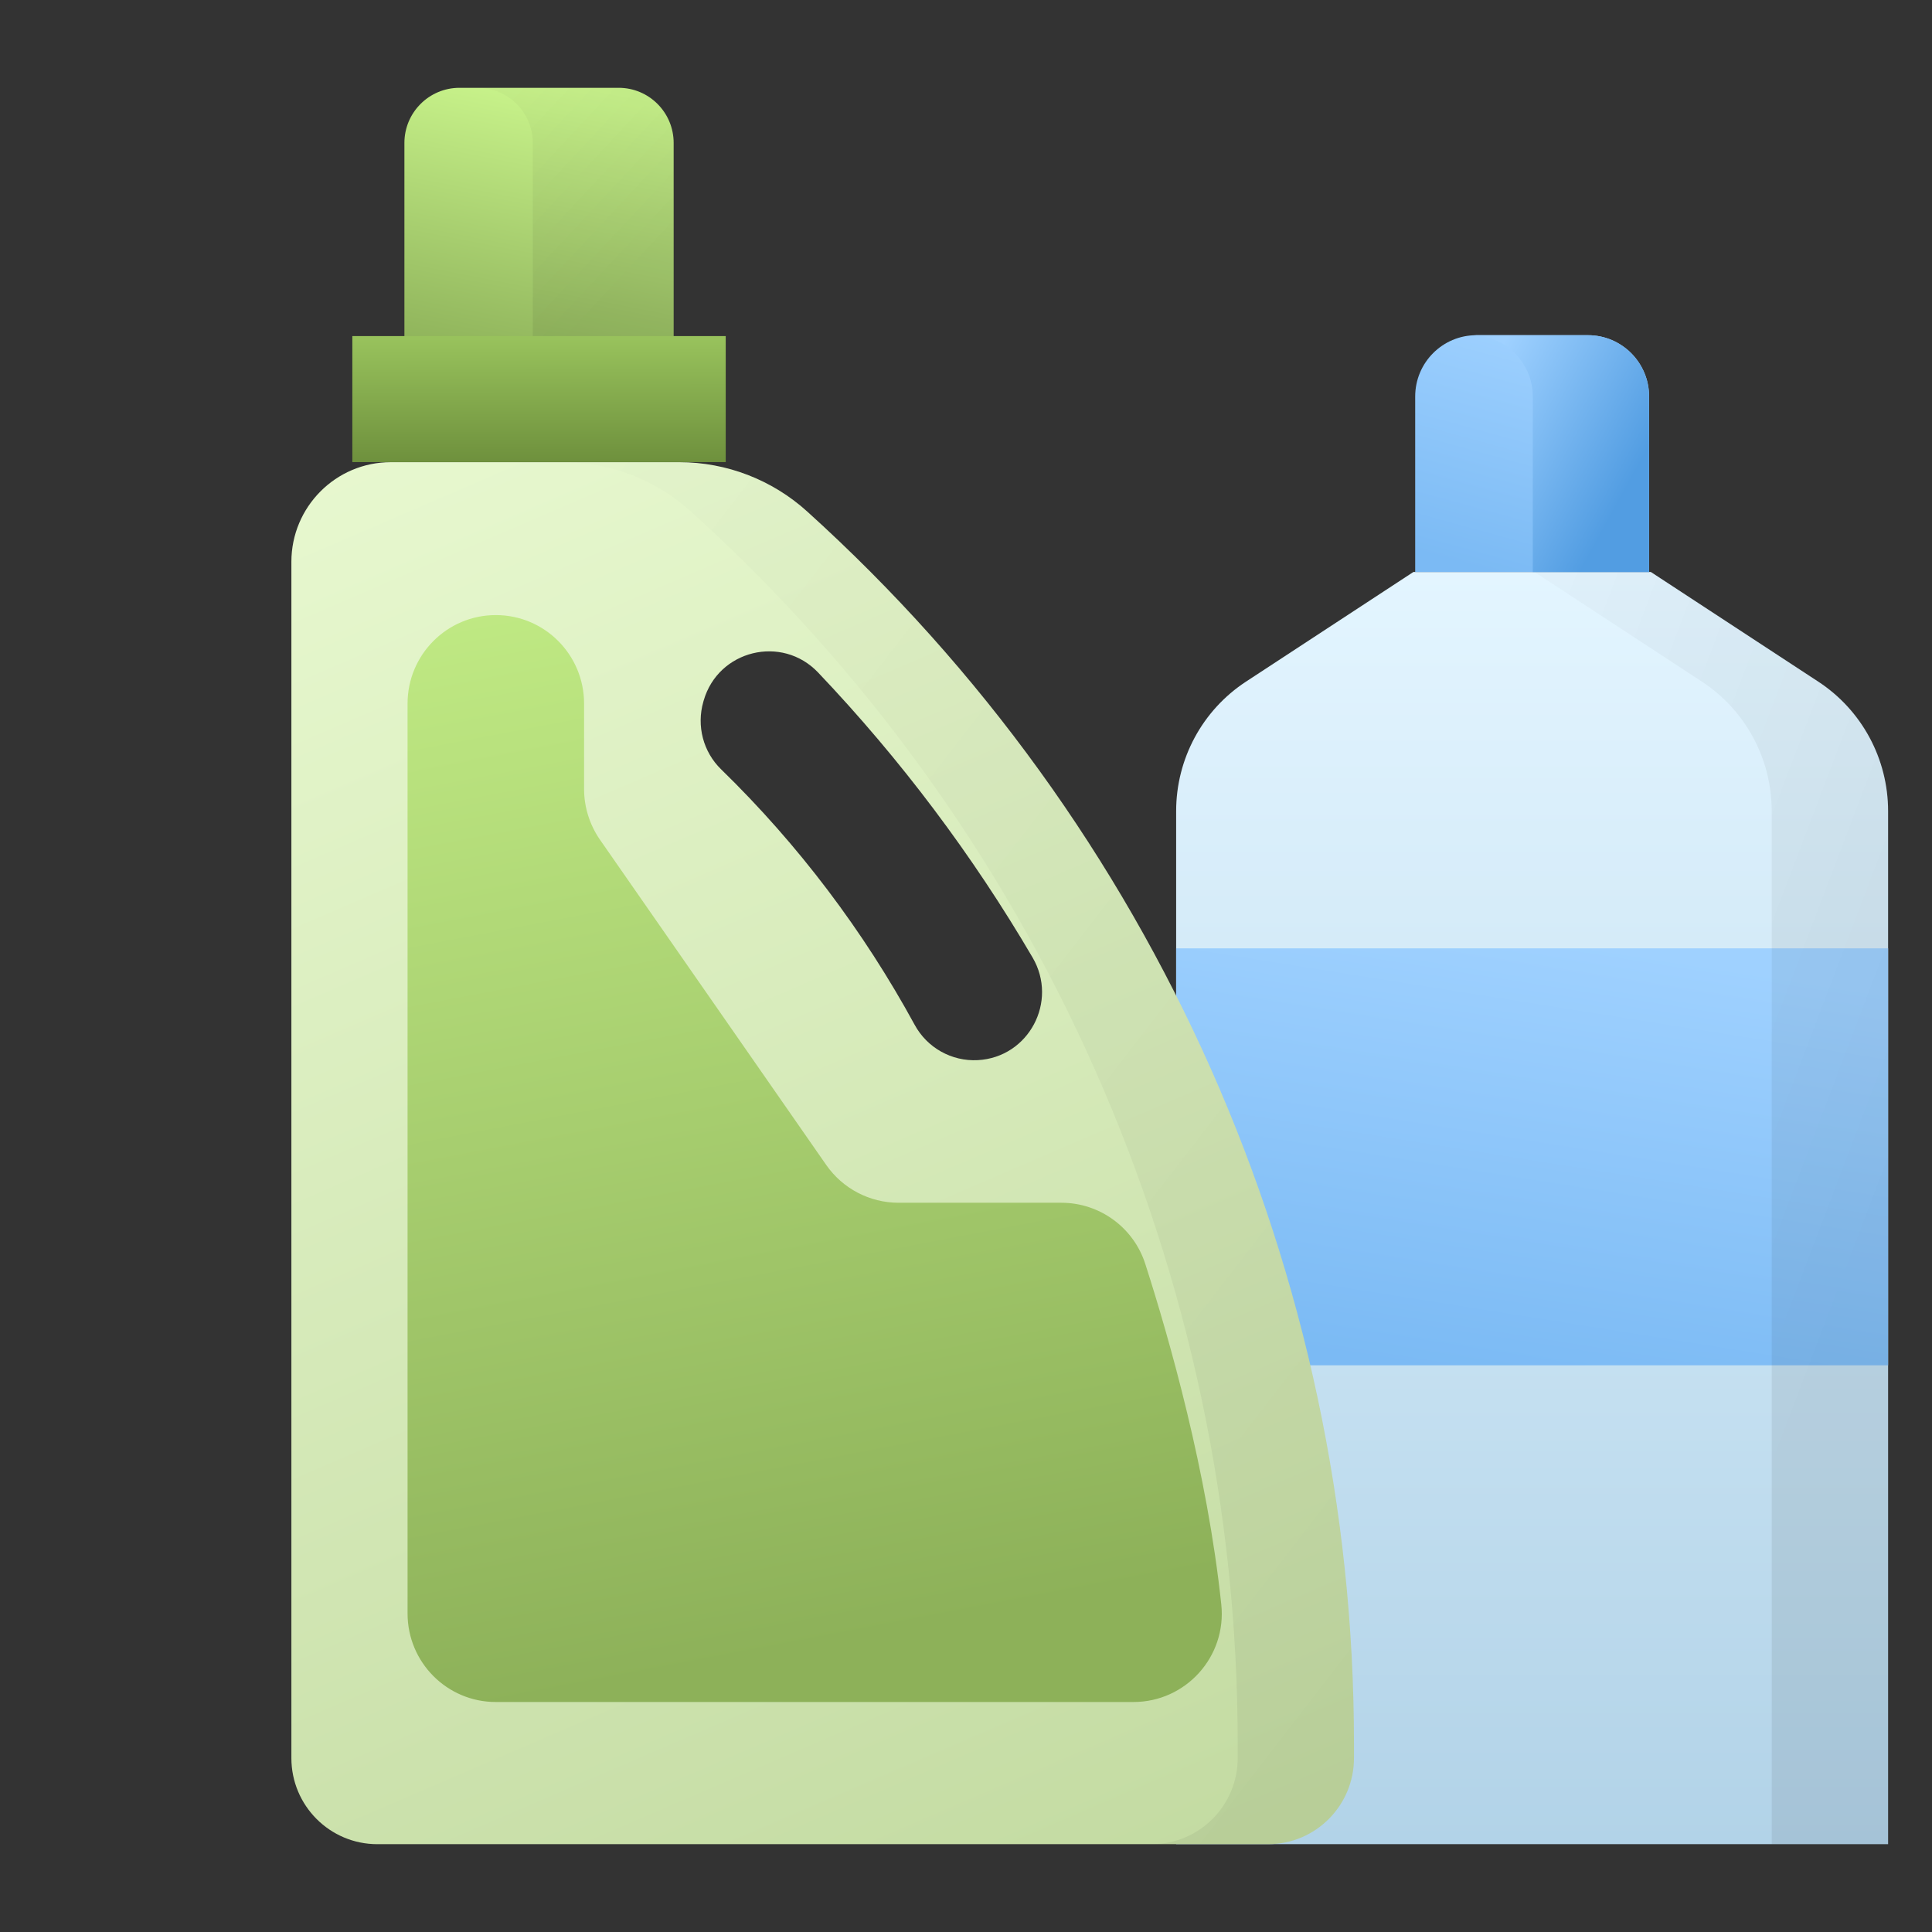
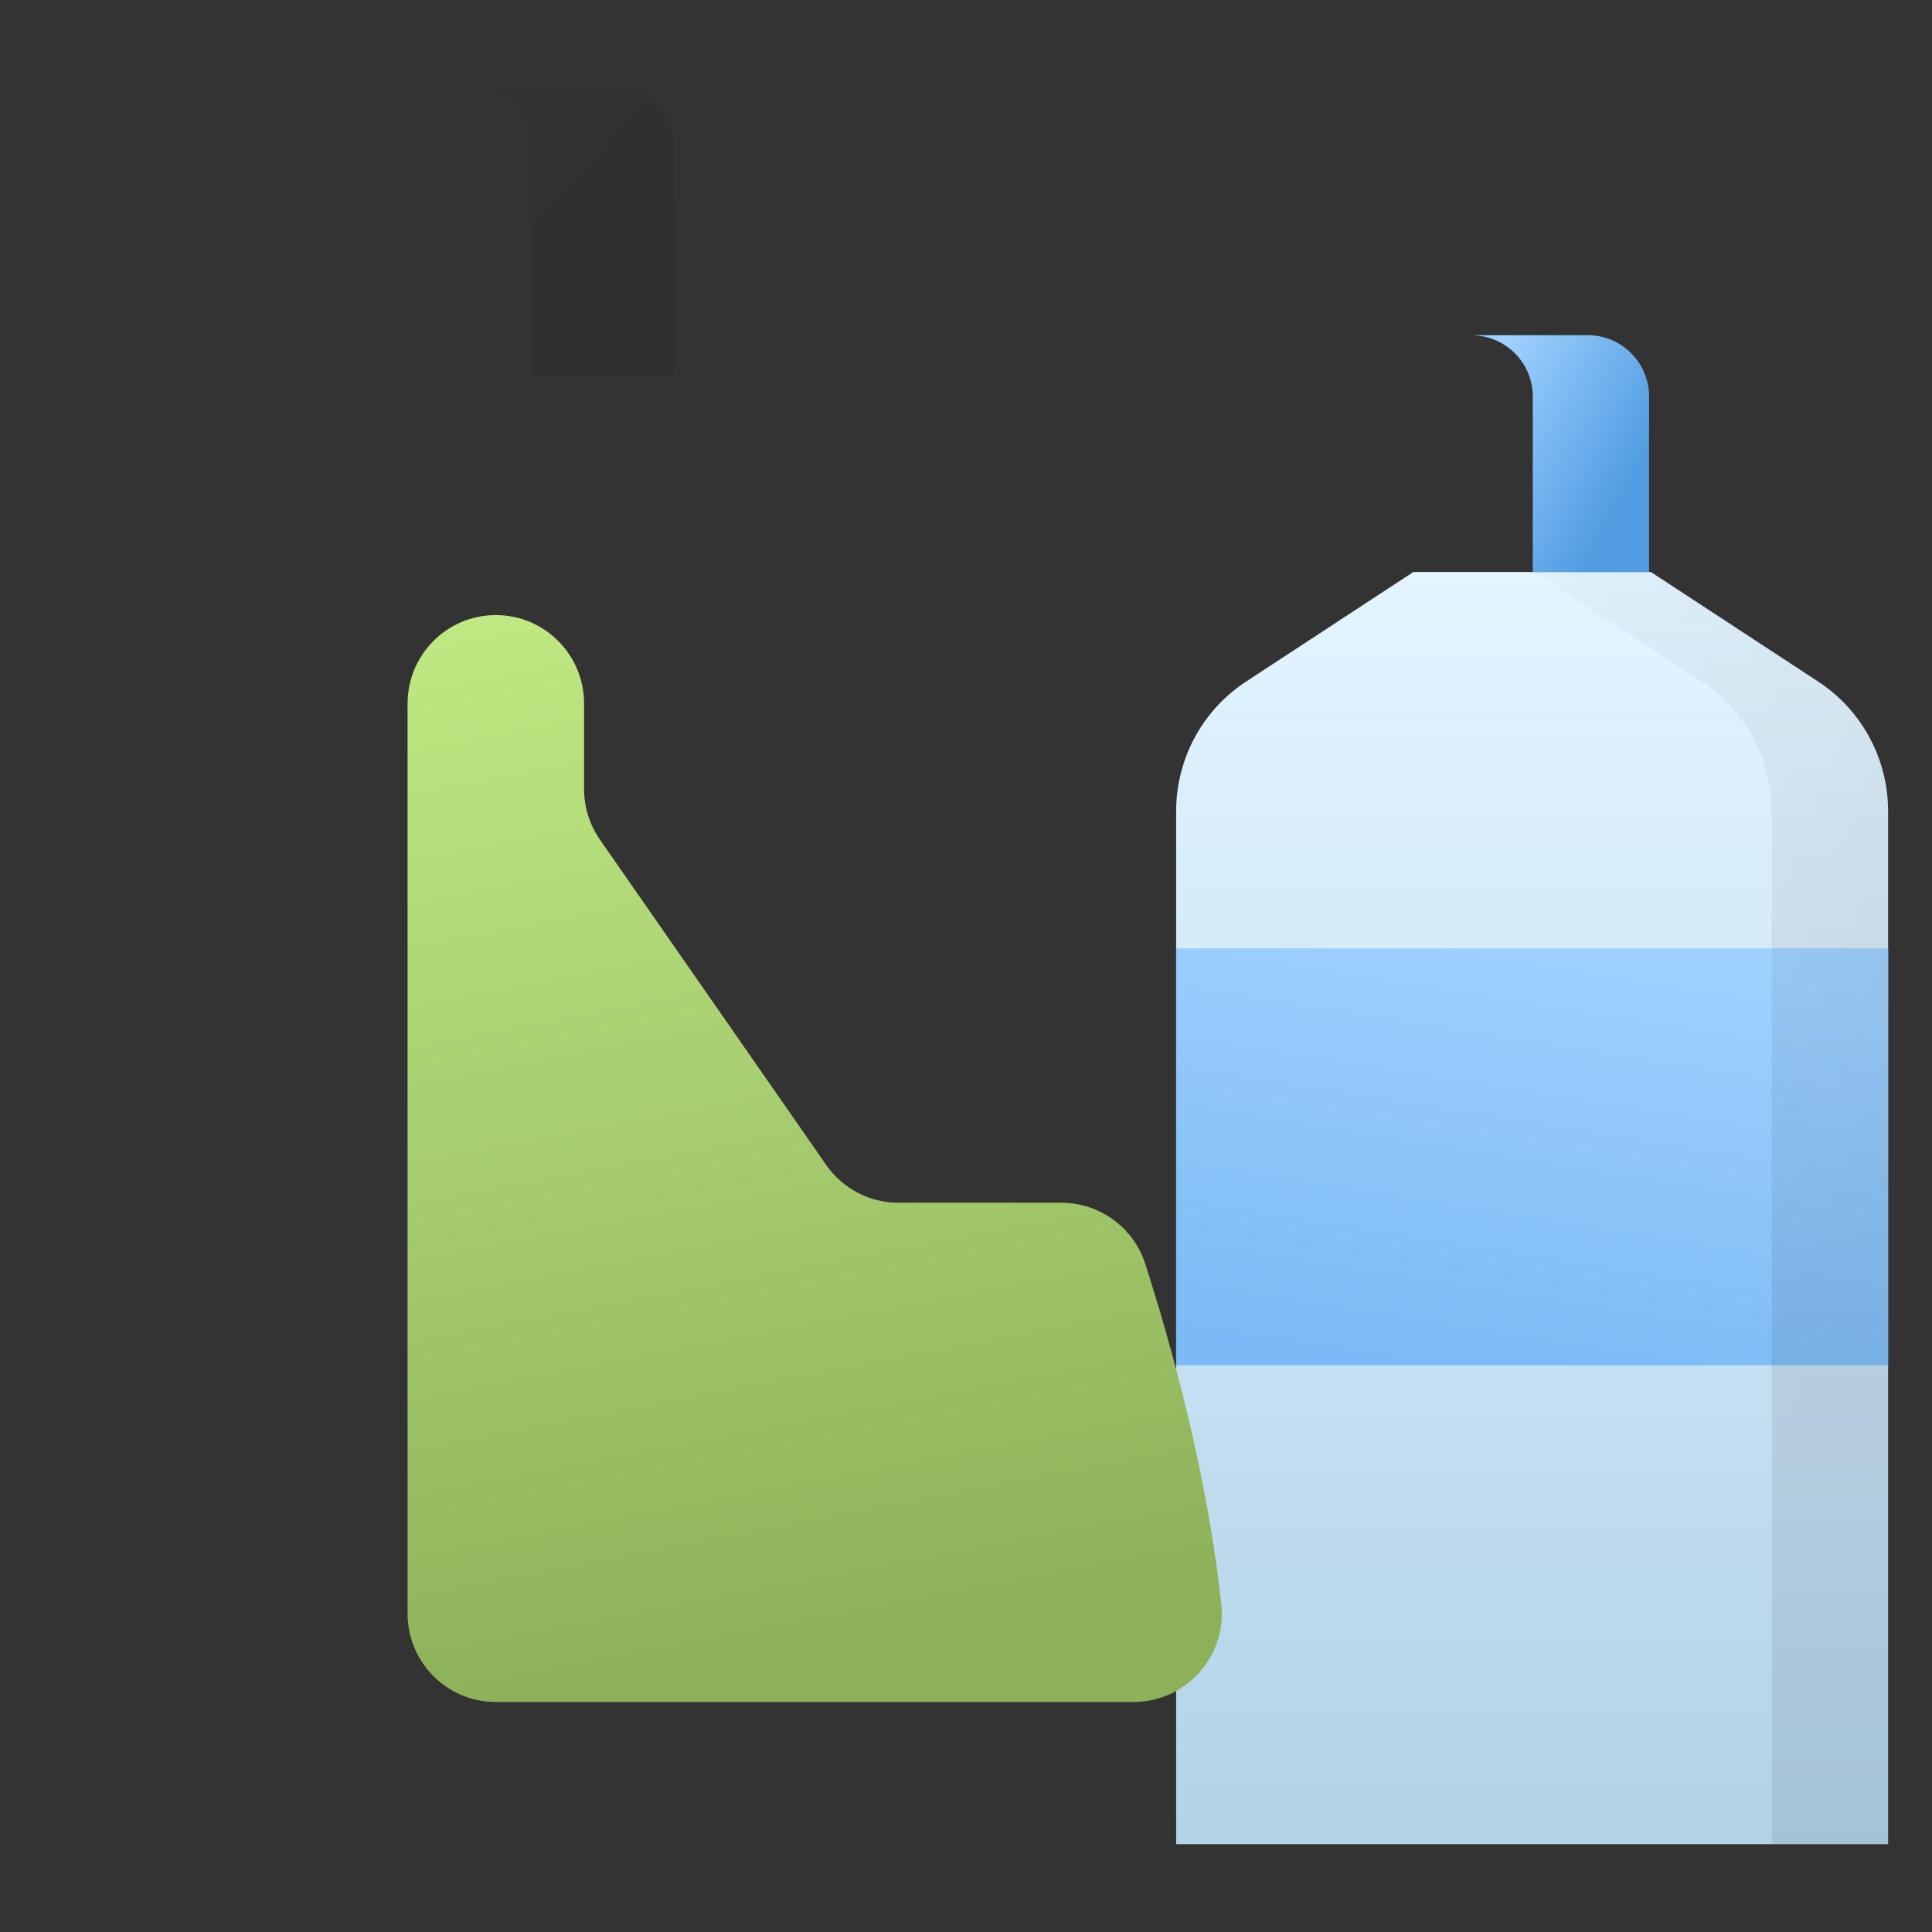
<svg xmlns="http://www.w3.org/2000/svg" width="22" height="22" viewBox="0 0 22 22" fill="none">
  <rect x="0" y="0" width="22" height="22" fill="#333333" stroke="none" />
  <path d="M21.5 17.765V9.236C21.5 8.641 21.201 8.087 20.705 7.762L18.798 6.513H16.095L14.188 7.762C13.692 8.087 13.393 8.641 13.393 9.236V11.322V21H21.5V17.765H21.5Z" fill="url(#paint0_linear_1120_205240)" />
  <path d="M13.393 10.799H21.5V15.547H13.393V10.799Z" fill="url(#paint1_linear_1120_205240)" />
  <path opacity="0.1" d="M20.705 7.762L18.797 6.513H17.473L19.38 7.762C19.876 8.087 20.175 8.641 20.175 9.236V17.765V21H21.5V17.765V9.236C21.5 8.641 21.201 8.087 20.705 7.762Z" fill="url(#paint2_linear_1120_205240)" />
-   <path d="M7.671 4.271H4.605V1.628C4.605 1.281 4.886 1 5.232 1H7.045C7.391 1 7.671 1.281 7.671 1.628V4.271Z" fill="url(#paint3_linear_1120_205240)" />
  <path opacity="0.1" d="M7.045 1H5.44C5.786 1 6.067 1.281 6.067 1.628V4.271H7.672V1.628C7.672 1.281 7.392 1 7.045 1Z" fill="url(#paint4_linear_1120_205240)" />
-   <path d="M9.191 5.824C8.792 5.463 8.273 5.263 7.736 5.263H4.45C3.825 5.263 3.318 5.771 3.318 6.398V20.019C3.318 20.561 3.756 21 4.297 21H14.439C14.98 21 15.418 20.561 15.418 20.019V19.856C15.418 14.506 13.155 9.406 9.191 5.824ZM11.135 12.072C10.837 12.088 10.557 11.931 10.415 11.669C9.834 10.603 9.094 9.62 8.212 8.761C8.007 8.562 7.93 8.266 8.009 7.991L8.013 7.977C8.179 7.402 8.904 7.225 9.316 7.658C10.257 8.648 11.075 9.738 11.758 10.903C12.052 11.405 11.714 12.04 11.135 12.072Z" fill="url(#paint5_linear_1120_205240)" />
-   <path opacity="0.1" d="M9.191 5.824C8.792 5.463 8.273 5.263 7.736 5.263H6.411C6.949 5.263 7.468 5.463 7.867 5.824C11.831 9.406 14.094 14.506 14.094 19.856V20.019C14.094 20.561 13.655 21 13.114 21H14.439C14.98 21 15.418 20.561 15.418 20.019V19.856C15.418 14.506 13.155 9.406 9.191 5.824Z" fill="url(#paint6_linear_1120_205240)" />
-   <path d="M4.012 3.827H8.264V5.262H4.012V3.827Z" fill="url(#paint7_linear_1120_205240)" />
  <path d="M5.646 7.004C6.201 7.004 6.651 7.455 6.651 8.012V8.985C6.651 9.191 6.715 9.393 6.832 9.562L9.408 13.265C9.596 13.535 9.903 13.696 10.232 13.696H12.086C12.522 13.696 12.909 13.978 13.042 14.394C13.316 15.246 13.747 16.76 13.907 18.27C13.97 18.864 13.503 19.381 12.907 19.381H5.646C5.091 19.381 4.641 18.93 4.641 18.373V8.012C4.641 7.455 5.091 7.004 5.646 7.004Z" fill="url(#paint8_linear_1120_205240)" />
-   <path d="M18.779 6.514H16.115V4.515C16.115 4.13 16.426 3.817 16.811 3.817H18.083C18.467 3.817 18.779 4.13 18.779 4.515V6.514H18.779Z" fill="url(#paint9_linear_1120_205240)" />
  <path d="M18.082 3.817H16.81C16.801 3.817 16.793 3.818 16.784 3.819C17.156 3.833 17.454 4.139 17.454 4.515V6.514H18.778V4.515C18.778 4.13 18.467 3.817 18.082 3.817Z" fill="url(#paint10_linear_1120_205240)" />
  <defs>
    <linearGradient id="paint0_linear_1120_205240" x1="17.446" y1="6.513" x2="17.446" y2="21" gradientUnits="userSpaceOnUse">
      <stop stop-color="#E3F5FF" />
      <stop offset="1" stop-color="#B2D3E8" />
    </linearGradient>
    <linearGradient id="paint1_linear_1120_205240" x1="18.215" y1="10.76" x2="17.417" y2="15.782" gradientUnits="userSpaceOnUse">
      <stop stop-color="#9FD1FF" />
      <stop offset="1" stop-color="#7BBAF4" />
    </linearGradient>
    <linearGradient id="paint2_linear_1120_205240" x1="16.918" y1="2.486" x2="25.128" y2="5.609" gradientUnits="userSpaceOnUse">
      <stop stop-opacity="0" />
      <stop offset="0.964" stop-opacity="0.76" />
    </linearGradient>
    <linearGradient id="paint3_linear_1120_205240" x1="5.545" y1="4.197" x2="6.19" y2="0.899" gradientUnits="userSpaceOnUse">
      <stop stop-color="#8DB159" />
      <stop offset="1" stop-color="#CBF68D" />
    </linearGradient>
    <linearGradient id="paint4_linear_1120_205240" x1="5.132" y1="0.091" x2="7.915" y2="2.69" gradientUnits="userSpaceOnUse">
      <stop stop-opacity="0" />
      <stop offset="0.964" stop-opacity="0.76" />
    </linearGradient>
    <linearGradient id="paint5_linear_1120_205240" x1="12.385" y1="23.046" x2="2.765" y2="0.718" gradientUnits="userSpaceOnUse">
      <stop stop-color="#C1D99F" />
      <stop offset="1" stop-color="#F0FFDA" />
    </linearGradient>
    <linearGradient id="paint6_linear_1120_205240" x1="6.718" y1="0.773" x2="26.318" y2="15.924" gradientUnits="userSpaceOnUse">
      <stop stop-opacity="0" />
      <stop offset="0.964" stop-opacity="0.76" />
    </linearGradient>
    <linearGradient id="paint7_linear_1120_205240" x1="6.519" y1="5.3" x2="6.517" y2="3.856" gradientUnits="userSpaceOnUse">
      <stop stop-color="#6D8F3C" />
      <stop offset="1" stop-color="#98C25C" />
    </linearGradient>
    <linearGradient id="paint8_linear_1120_205240" x1="7.481" y1="19.102" x2="4.635" y2="4.19" gradientUnits="userSpaceOnUse">
      <stop stop-color="#8DB159" />
      <stop offset="1" stop-color="#CBF68D" />
    </linearGradient>
    <linearGradient id="paint9_linear_1120_205240" x1="17.699" y1="3.795" x2="16.953" y2="6.514" gradientUnits="userSpaceOnUse">
      <stop stop-color="#9FD1FF" />
      <stop offset="1" stop-color="#7BBAF4" />
    </linearGradient>
    <linearGradient id="paint10_linear_1120_205240" x1="16.936" y1="4.238" x2="18.712" y2="5.21" gradientUnits="userSpaceOnUse">
      <stop stop-color="#9FD1FF" />
      <stop offset="1" stop-color="#529DE2" />
    </linearGradient>
  </defs>
</svg>